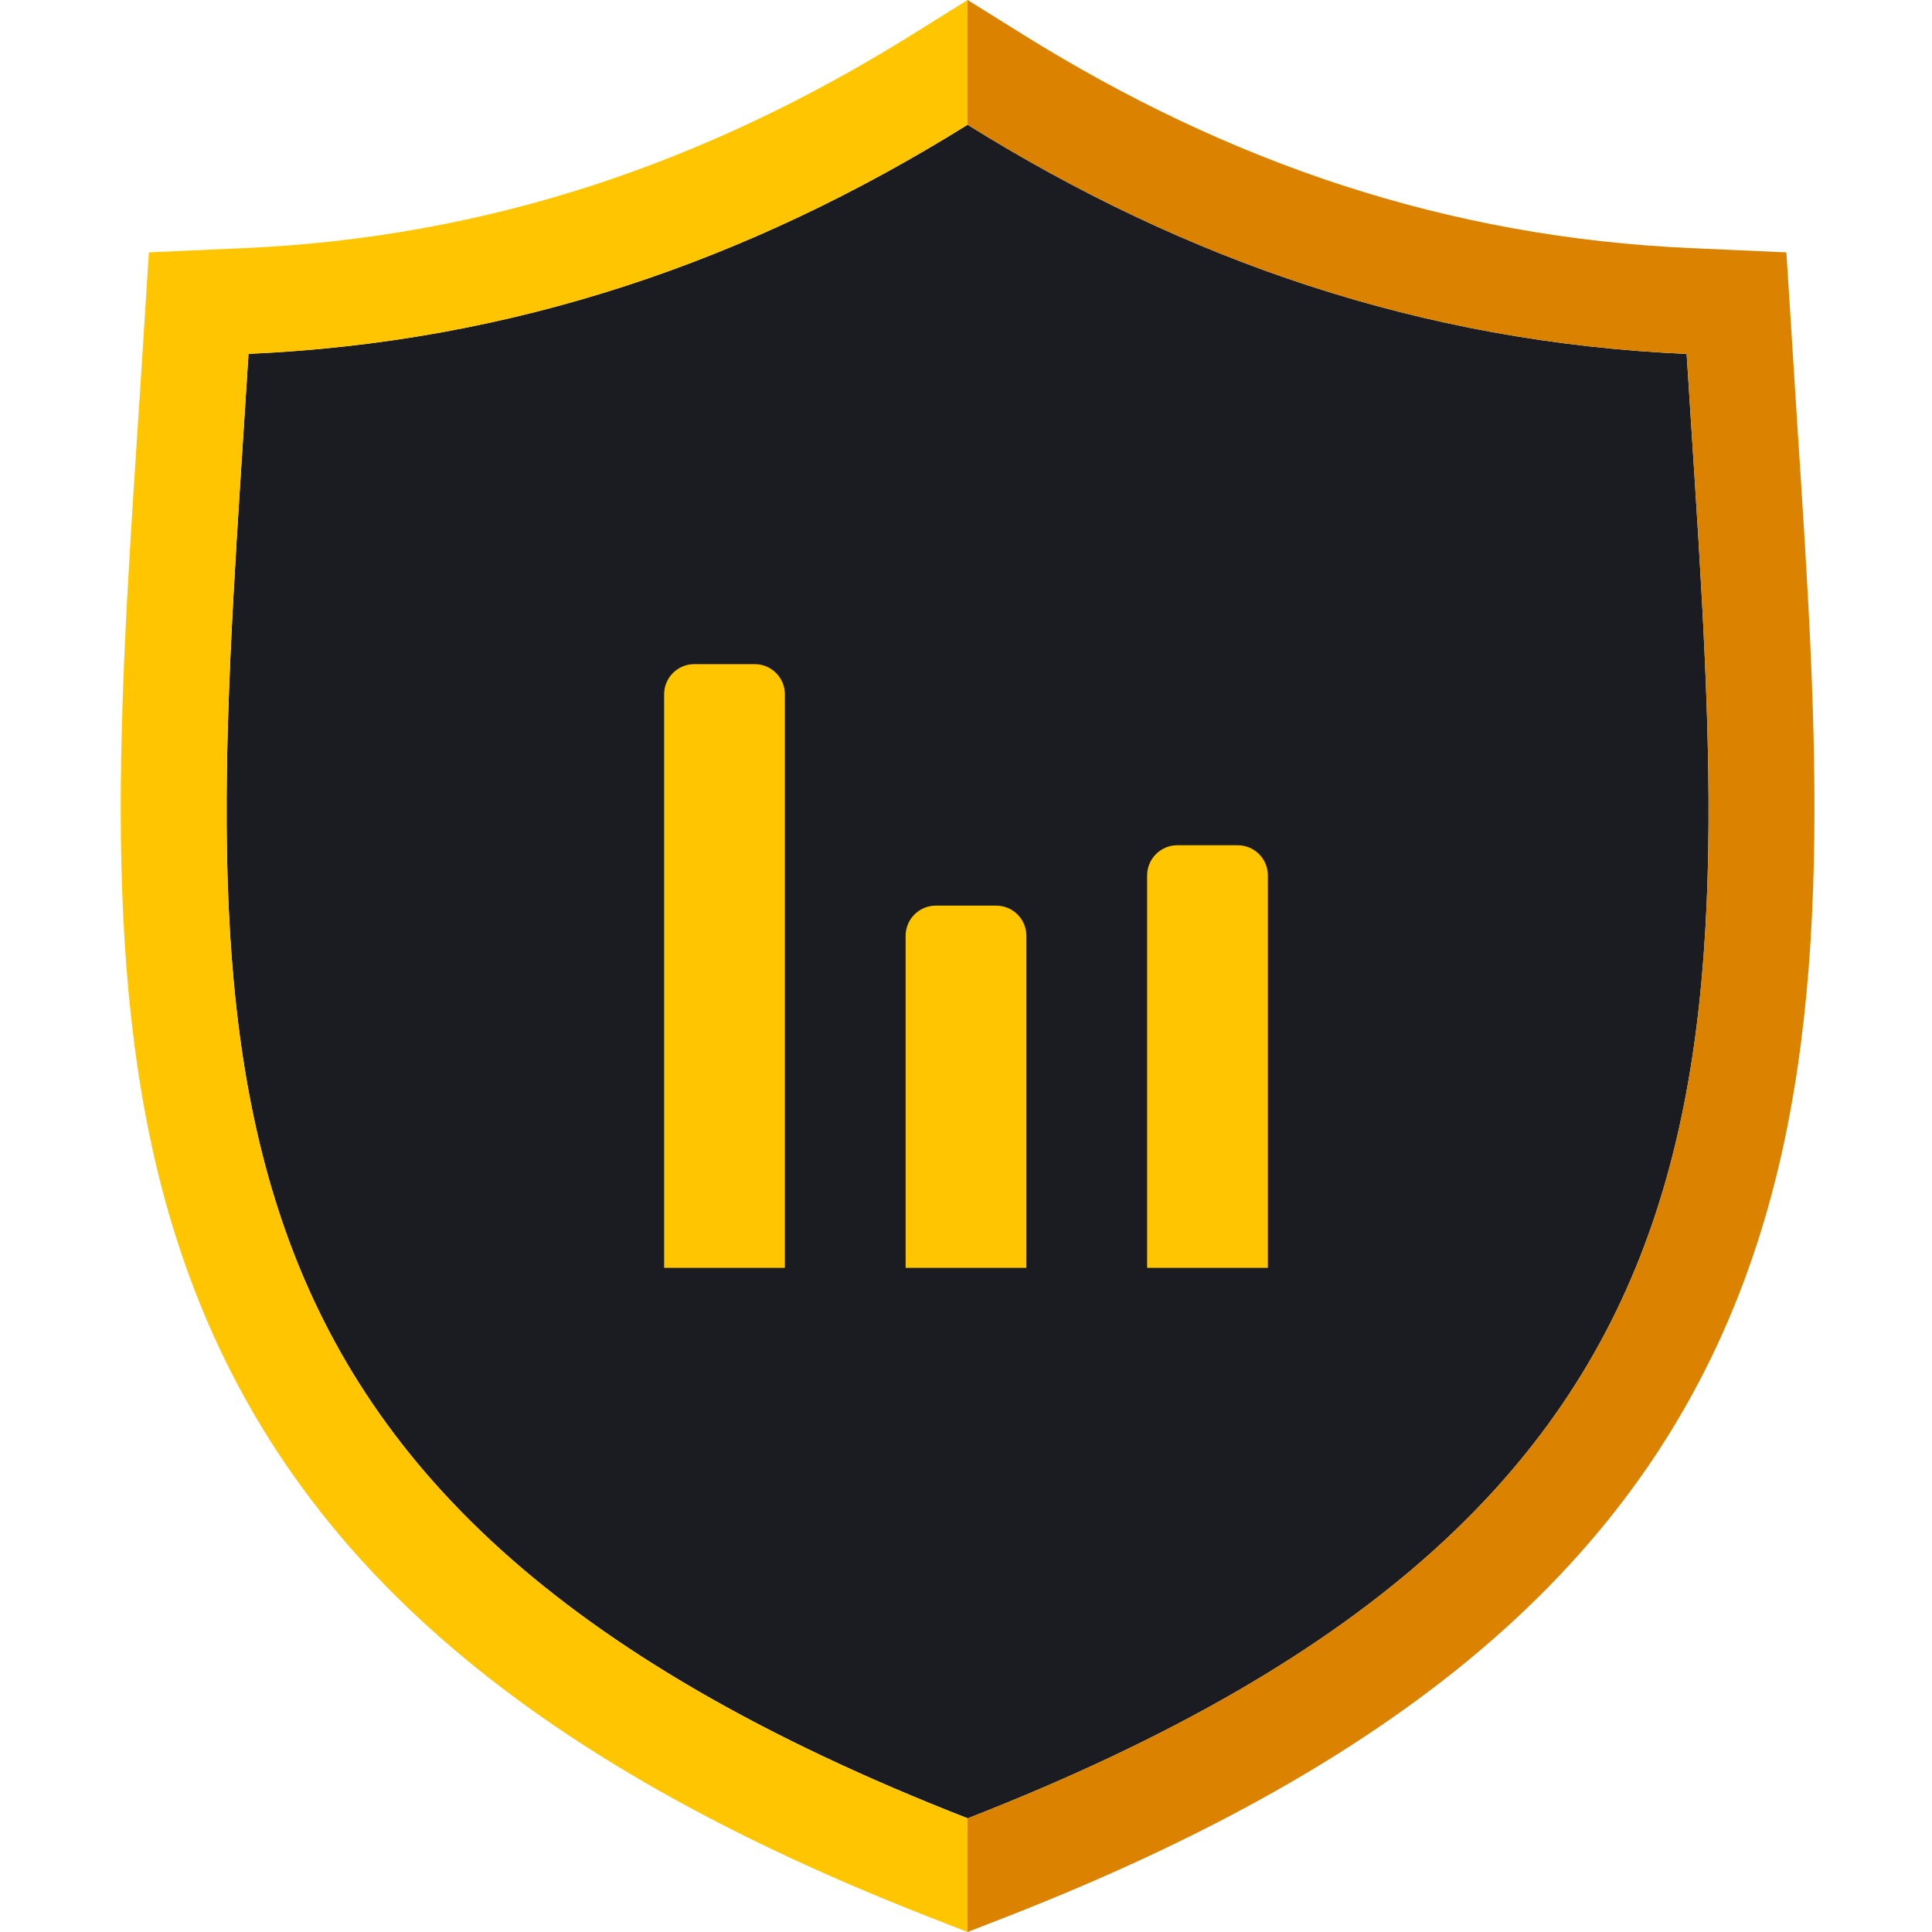
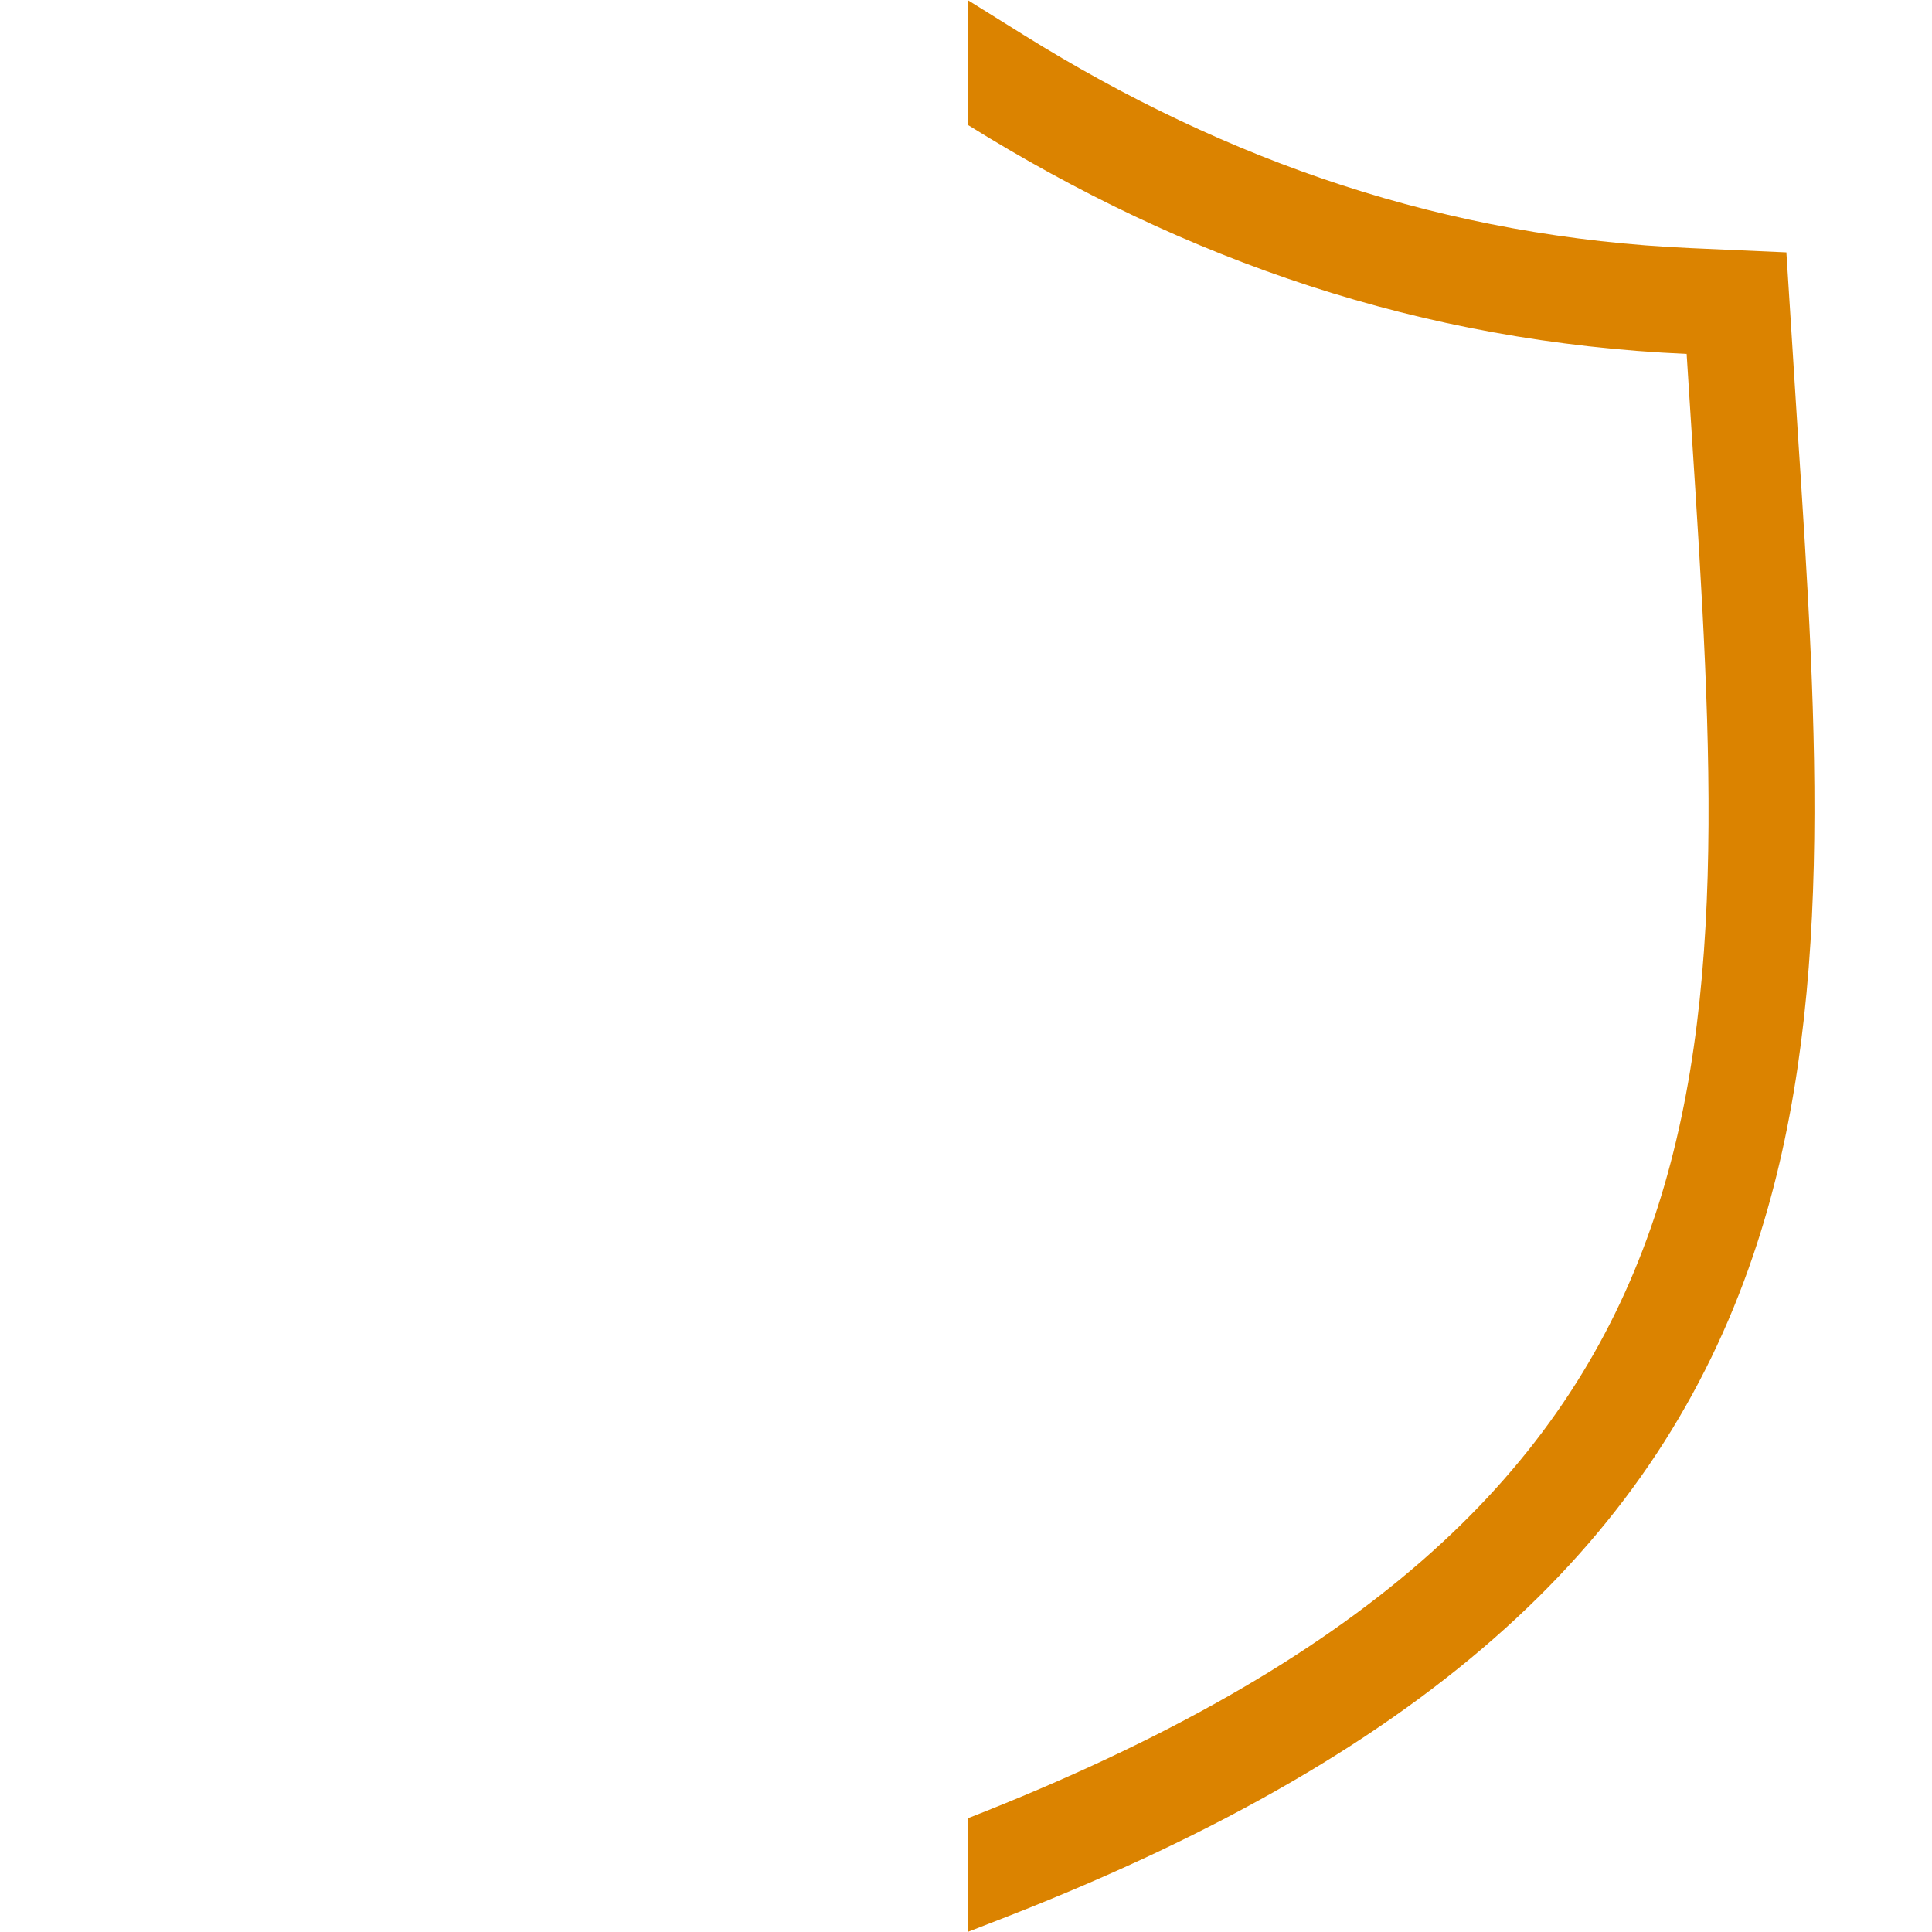
<svg xmlns="http://www.w3.org/2000/svg" width="32" height="32" viewBox="0 0 32 32" fill="none">
-   <path d="M16.026 30.118C29.708 24.778 28.646 17.186 27.936 5.862C23.542 5.668 19.642 4.318 16.026 2.066C12.41 4.318 8.512 5.668 4.116 5.86C3.408 17.184 2.344 24.776 16.026 30.116V30.118Z" fill="#1B1C22" />
-   <path d="M16.026 0L15.1 0.578C11.71 2.688 8.1 3.932 4.04 4.11L2.466 4.18L2.366 5.752C2.338 6.22 2.306 6.684 2.276 7.146C1.952 12.118 1.646 16.78 3.016 20.798C4.592 25.432 8.254 28.966 15.39 31.752L16.026 32V30.118C2.88 24.986 3.346 17.778 4.032 7.178L4.116 5.862C8.512 5.668 12.41 4.318 16.026 2.066V0Z" fill="#FFC600" />
  <path d="M16.026 0L16.954 0.578C20.342 2.688 23.954 3.932 28.014 4.11L29.588 4.18L29.688 5.752L29.776 7.146C30.102 12.118 30.406 16.78 29.036 20.798C27.46 25.432 23.8 28.966 16.664 31.752L16.026 32V30.118C29.172 24.986 28.706 17.778 28.02 7.178L27.936 5.862C23.542 5.668 19.642 4.318 16.026 2.066V0Z" fill="#DB8300" />
-   <path d="M11 11.5C11 11.224 11.224 11 11.5 11H12.5C12.776 11 13 11.224 13 11.5V21H11V11.5Z" fill="#FFC600" />
-   <path d="M15 15.5C15 15.224 15.224 15 15.5 15H16.5C16.776 15 17 15.224 17 15.5V21H15V15.5Z" fill="#FFC600" />
-   <path d="M19.5 14C19.224 14 19 14.224 19 14.5V21H21V14.5C21 14.224 20.776 14 20.5 14H19.5Z" fill="#FFC600" />
</svg>